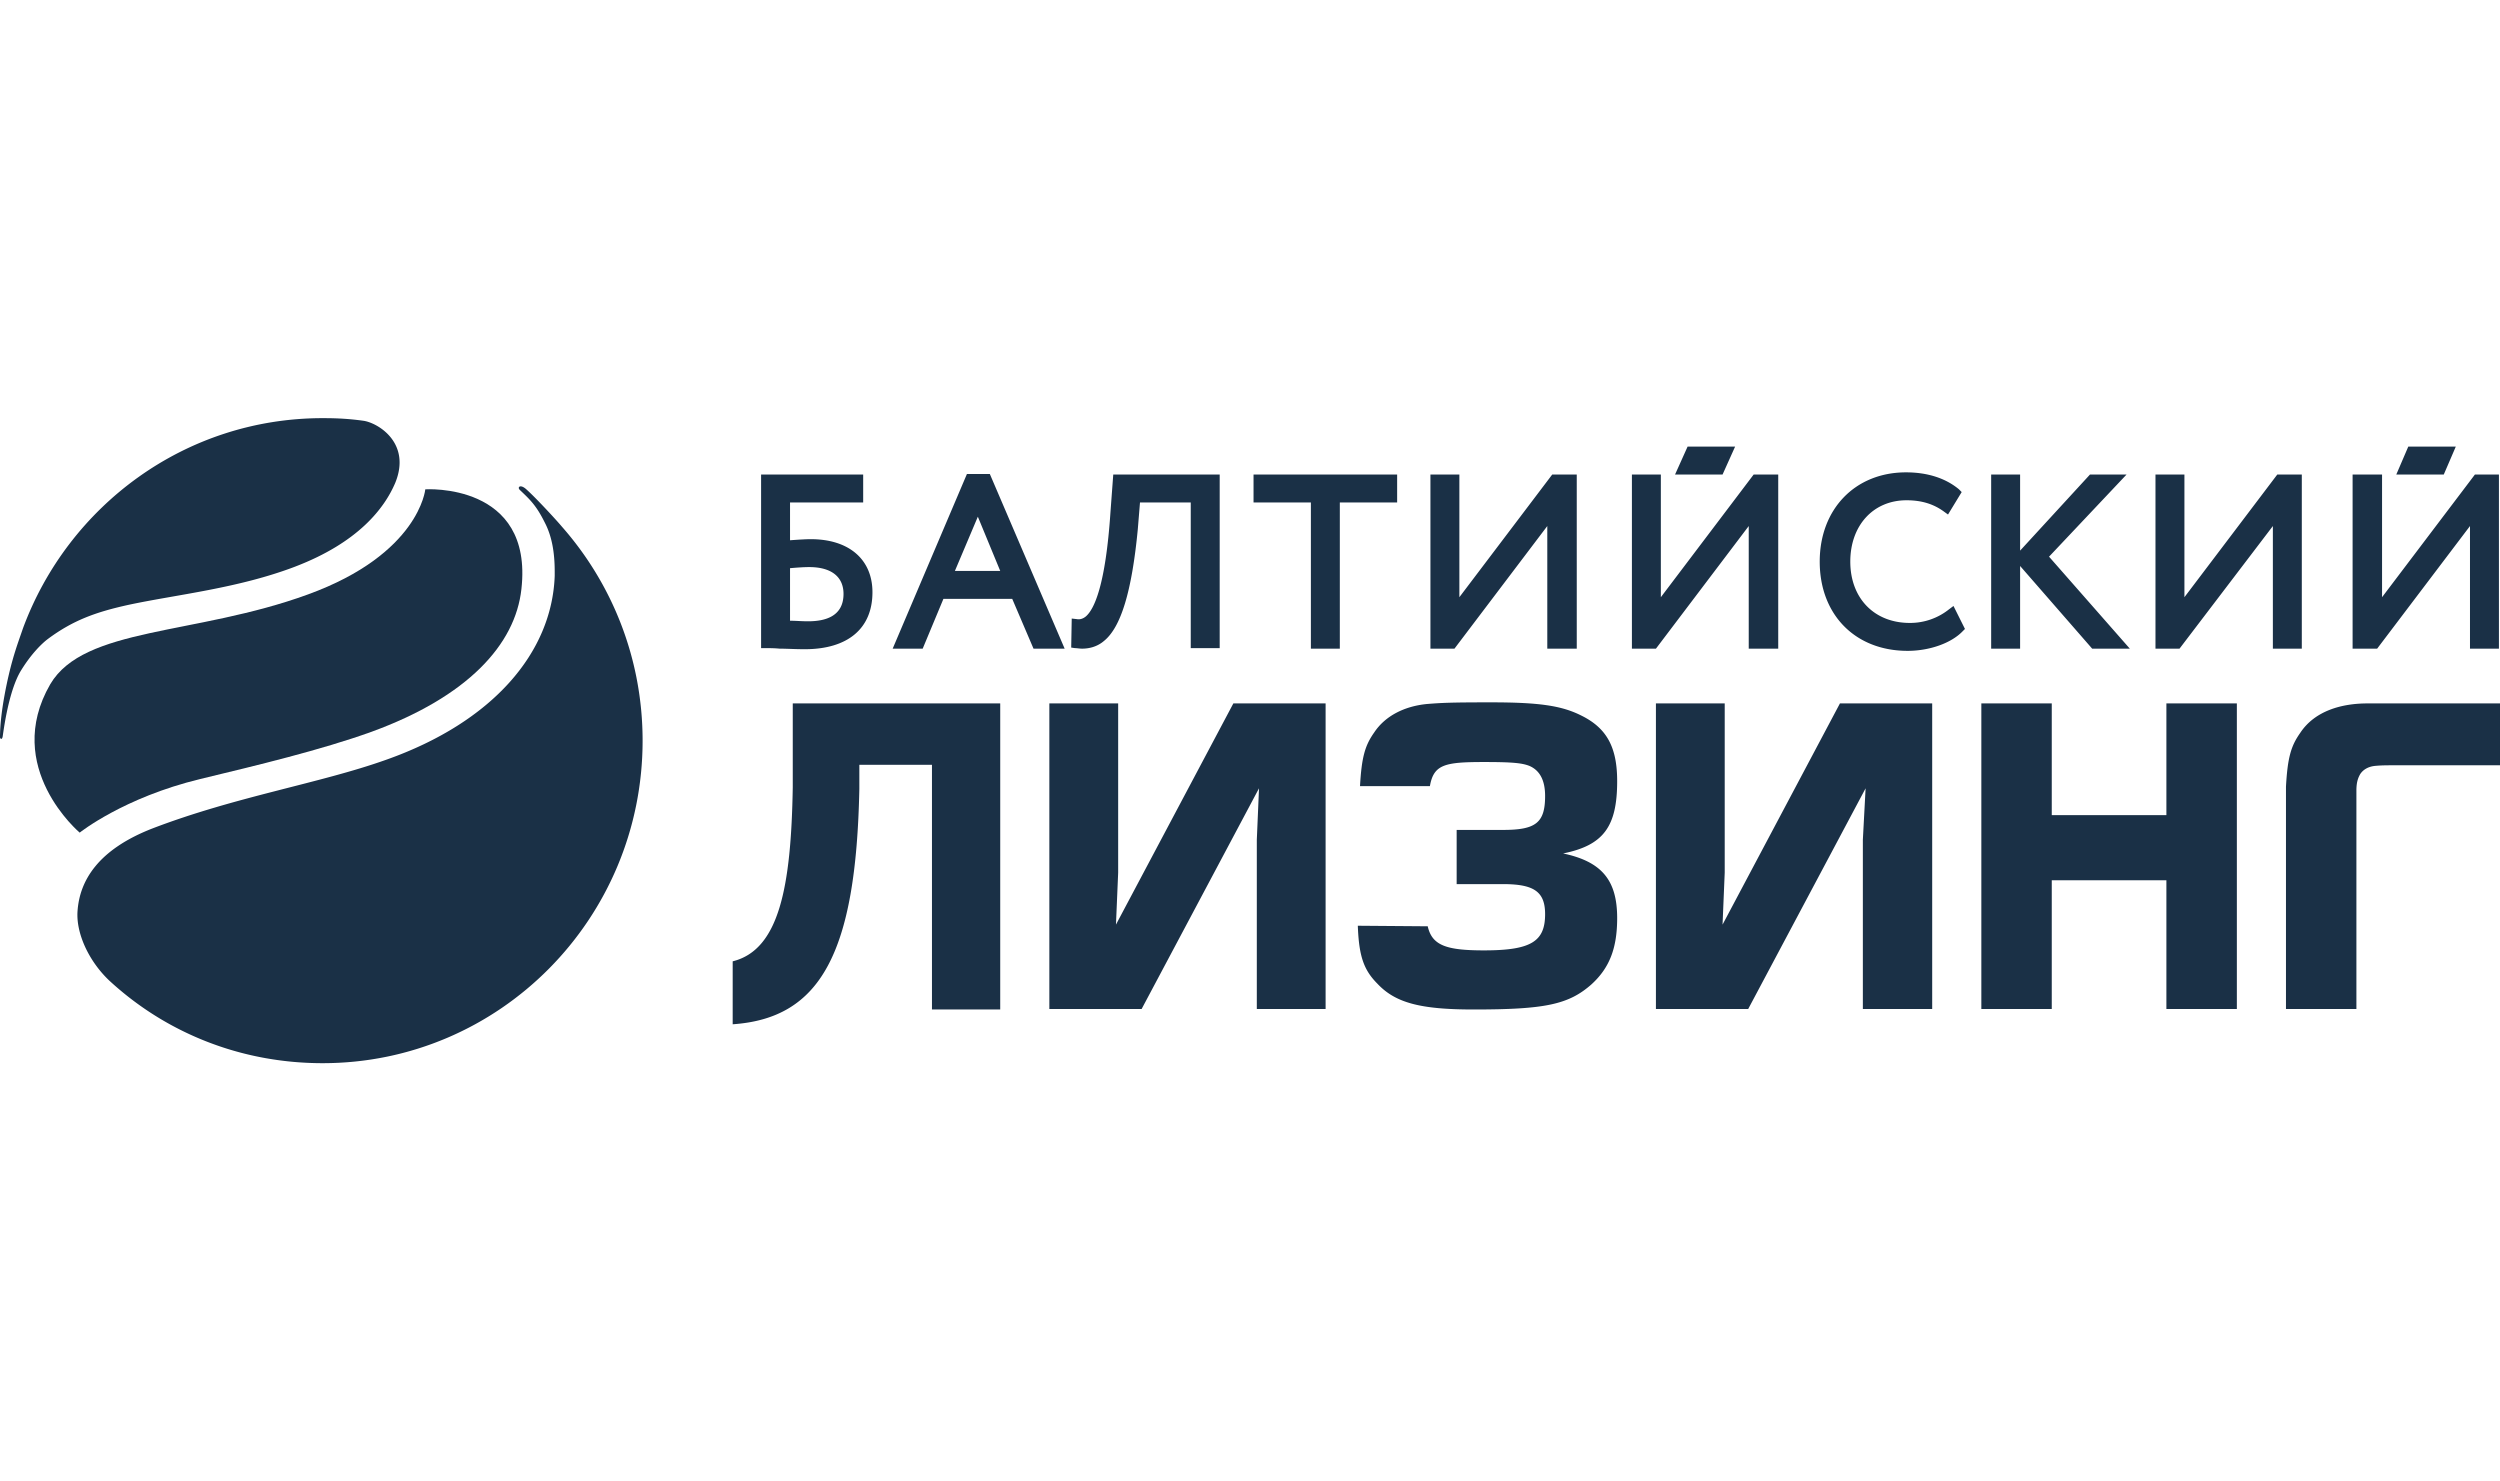
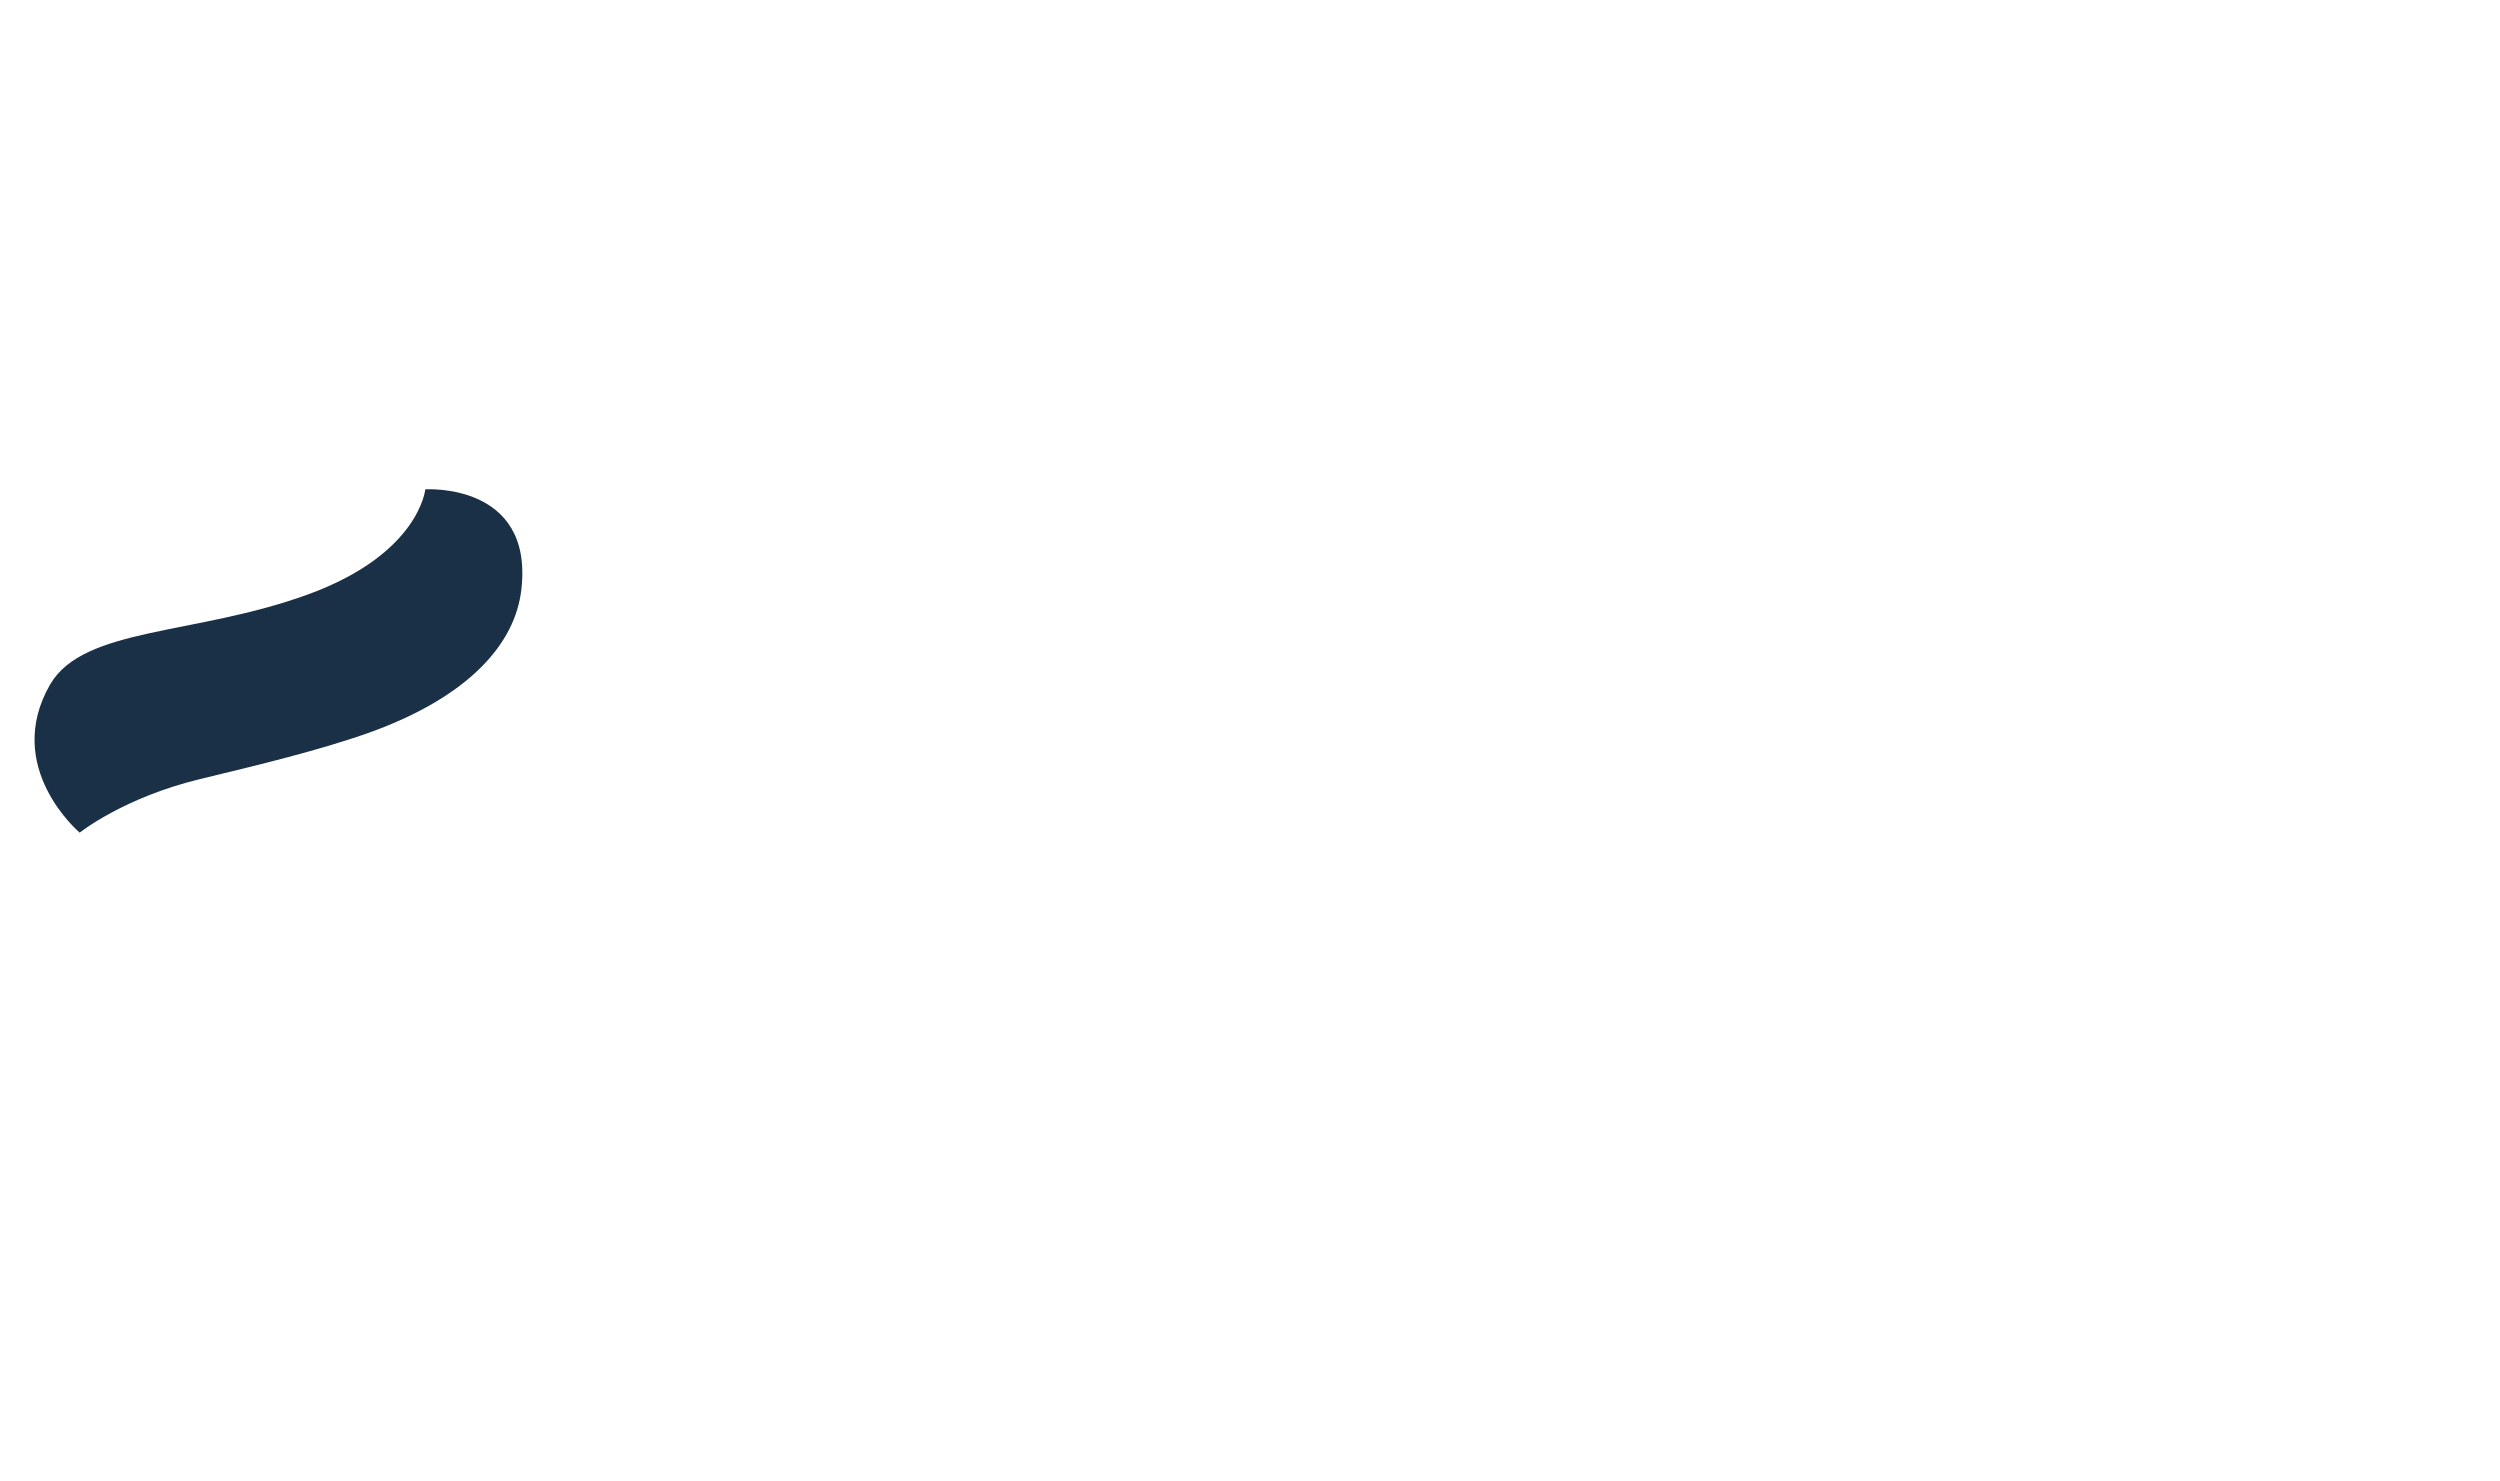
<svg xmlns="http://www.w3.org/2000/svg" width="130" height="77" viewBox="0 0 298 77">
-   <path d="M96.645 14.516c-.586 0-1.563.062-2.473.129V10.14h8.719V6.813H90.723v20.69h.52c.456 0 1.038 0 1.69.063.848 0 1.887.067 2.993.067 5.144 0 8.07-2.48 8.07-6.79 0-3.913-2.797-6.327-7.351-6.327m3.902 6.523c0 2.742-2.277 3.266-4.23 3.266-.782 0-1.43-.067-2.145-.067v-6.265c.781-.067 1.625-.13 2.277-.13 2.668 0 4.098 1.173 4.098 3.196M117.988 6.746h-2.73l-8.852 20.82h3.578l2.473-5.937h8.2l2.538 5.937h3.711Zm1.239 11.555h-5.403l2.735-6.465ZM132.7 6.813l-.329 4.437c-.586 8.813-1.953 11.617-2.926 12.465-.39.328-.78.394-1.11.328l-.585-.066-.062 3.46.453.067c.261 0 .523.062.847.062.782 0 1.758-.195 2.602-.914 2.02-1.629 3.32-5.87 4.035-13.312l.262-3.2h6.05v17.364h3.45V6.813ZM149.422 6.813v3.328h6.836v17.425h3.449V10.141h6.832V6.813ZM185.023 6.813l-11.066 14.62V6.814h-3.45v20.753h2.864l11.066-14.617v14.617h3.512V6.813ZM232.855 22.477l-.52.39a7.43 7.43 0 0 1-4.687 1.633c-4.23 0-7.093-2.937-7.093-7.309 0-4.308 2.734-7.312 6.703-7.312 1.824 0 3.254.457 4.492 1.371l.453.328 1.629-2.676-.324-.328c-1.563-1.304-3.711-2.023-6.317-2.023-6.05 0-10.28 4.375-10.28 10.64 0 6.329 4.23 10.637 10.476 10.637 2.605 0 5.207-.914 6.574-2.348l.262-.261ZM244.246 16.602l9.238-9.79h-4.359l-8.328 9.07v-9.07h-3.45v20.754h3.45v-9.855l8.59 9.855h4.488ZM271.45 6.813l-11.067 14.62V6.814h-3.45v20.753h2.864l11.129-14.617v14.617h3.449V6.813ZM209.035 6.813l-11.062 14.62V6.814h-3.45v20.753h2.864l11.062-14.617v14.617h3.516V6.813ZM206.824 3.484h-5.664l-1.496 3.329h5.664ZM295.008 6.813l-11.067 14.62V6.814h-3.511v20.753h2.925l11.067-14.617v14.617h3.45V6.813ZM292.73 3.484h-5.664l-1.43 3.329h5.66ZM244.57 55.176h13.664v15.34h8.399V34.094h-8.399V47.41H244.57V34.094h-8.394v36.422h8.394ZM133.023 60.46l.262-6.198V34.094h-8.203v36.422h11l13.992-26.305-.262 6.137v20.168h8.2V34.094h-10.996ZM205.328 60.46l.258-6.198V34.094h-8.2v36.422h11L222.38 44.21l-.328 6.137v20.168h8.265V34.094H219.32ZM280.883 70.516V44.473c0-.98.195-1.5.457-1.957.39-.59 1.043-.914 1.82-.98.719-.067 1.434-.067 2.149-.067H298v-7.375h-15.812c-2.997 0-6.25.847-8.008 3.523-1.106 1.567-1.496 2.938-1.692 6.399v26.5ZM87.336 72.34c10.48-.715 14.71-8.485 15.098-28.063v-2.87h8.656v29.171h8.137V34.094h-24.73v9.988c-.196 11.941-1.63 19.383-7.161 20.754ZM161.852 60.594c.132 3.656.718 5.285 2.343 6.918 2.149 2.285 5.14 3.066 11.453 3.066 8.528 0 11.325-.586 14.059-3 2.148-1.96 3.059-4.308 3.059-7.898 0-4.504-1.82-6.723-6.442-7.703 4.817-.977 6.442-3.196 6.442-8.614 0-4.047-1.235-6.332-4.293-7.832-2.344-1.176-5.012-1.566-10.805-1.566-4.816 0-5.86.062-7.55.195-2.731.262-5.013 1.434-6.313 3.395-1.106 1.566-1.496 2.937-1.692 6.394h8.332c.453-2.61 1.82-2.87 6.508-2.87 3.383 0 4.488.128 5.336.456 1.234.524 1.887 1.695 1.887 3.59 0 3.2-1.106 4.047-5.012 4.047h-5.531v6.46h5.531c3.711 0 5.012.915 5.012 3.59 0 3.262-1.692 4.31-7.29 4.31-4.491 0-6.183-.59-6.702-2.872ZM66.969 13.012c-.653-.782-3.125-3.457-4.23-4.438-.72-.652-1.11-.261-.782.067 1.234 1.175 1.953 1.828 2.992 3.914.848 1.633 1.172 3.59 1.172 5.808v.524c-.324 9.136-7.355 17.426-20.11 21.93-7.874 2.808-17.898 4.374-27.788 8.16-6.575 2.543-8.723 6.265-8.98 9.855-.196 2.61 1.3 5.938 3.773 8.29 6.703 6.198 15.62 9.855 25.445 9.855 21.086 0 38.137-17.23 38.137-38.446 0-9.789-3.645-18.73-9.63-25.52M35.207 17.777c7.484-2.87 10.61-6.918 11.91-9.984 1.887-4.637-1.887-7.05-3.71-7.379C41.585.156 40.151.09 38.46.09 22.063.09 8.137 10.53 2.734 25.152c-.261.785-.78 2.153-1.238 3.785C.976 30.767 0 35.008 0 38.142c.066.261.262.261.324-.13.586-4.241 1.434-6.66 2.215-7.898 1.172-1.894 2.406-3.133 3.188-3.718 2.992-2.223 5.726-3.2 9.566-4.047 5.793-1.243 13.082-1.961 19.914-4.57" style="stroke:none;fill-rule:nonzero;fill:#1a3046;fill-opacity:1" />
  <path d="M50.695 8.574s-.715 7.703-13.992 12.531C23.297 26 10.023 24.957 5.988 31.81.262 41.73 9.5 49.496 9.5 49.496s5.207-4.176 14.383-6.394c6.77-1.633 14.383-3.461 20.37-5.614 11.454-4.175 17.18-10.379 17.9-17.035C63.581 7.727 50.694 8.574 50.694 8.574" style="stroke:none;fill-rule:nonzero;fill:#1a3046;fill-opacity:1" />
</svg>